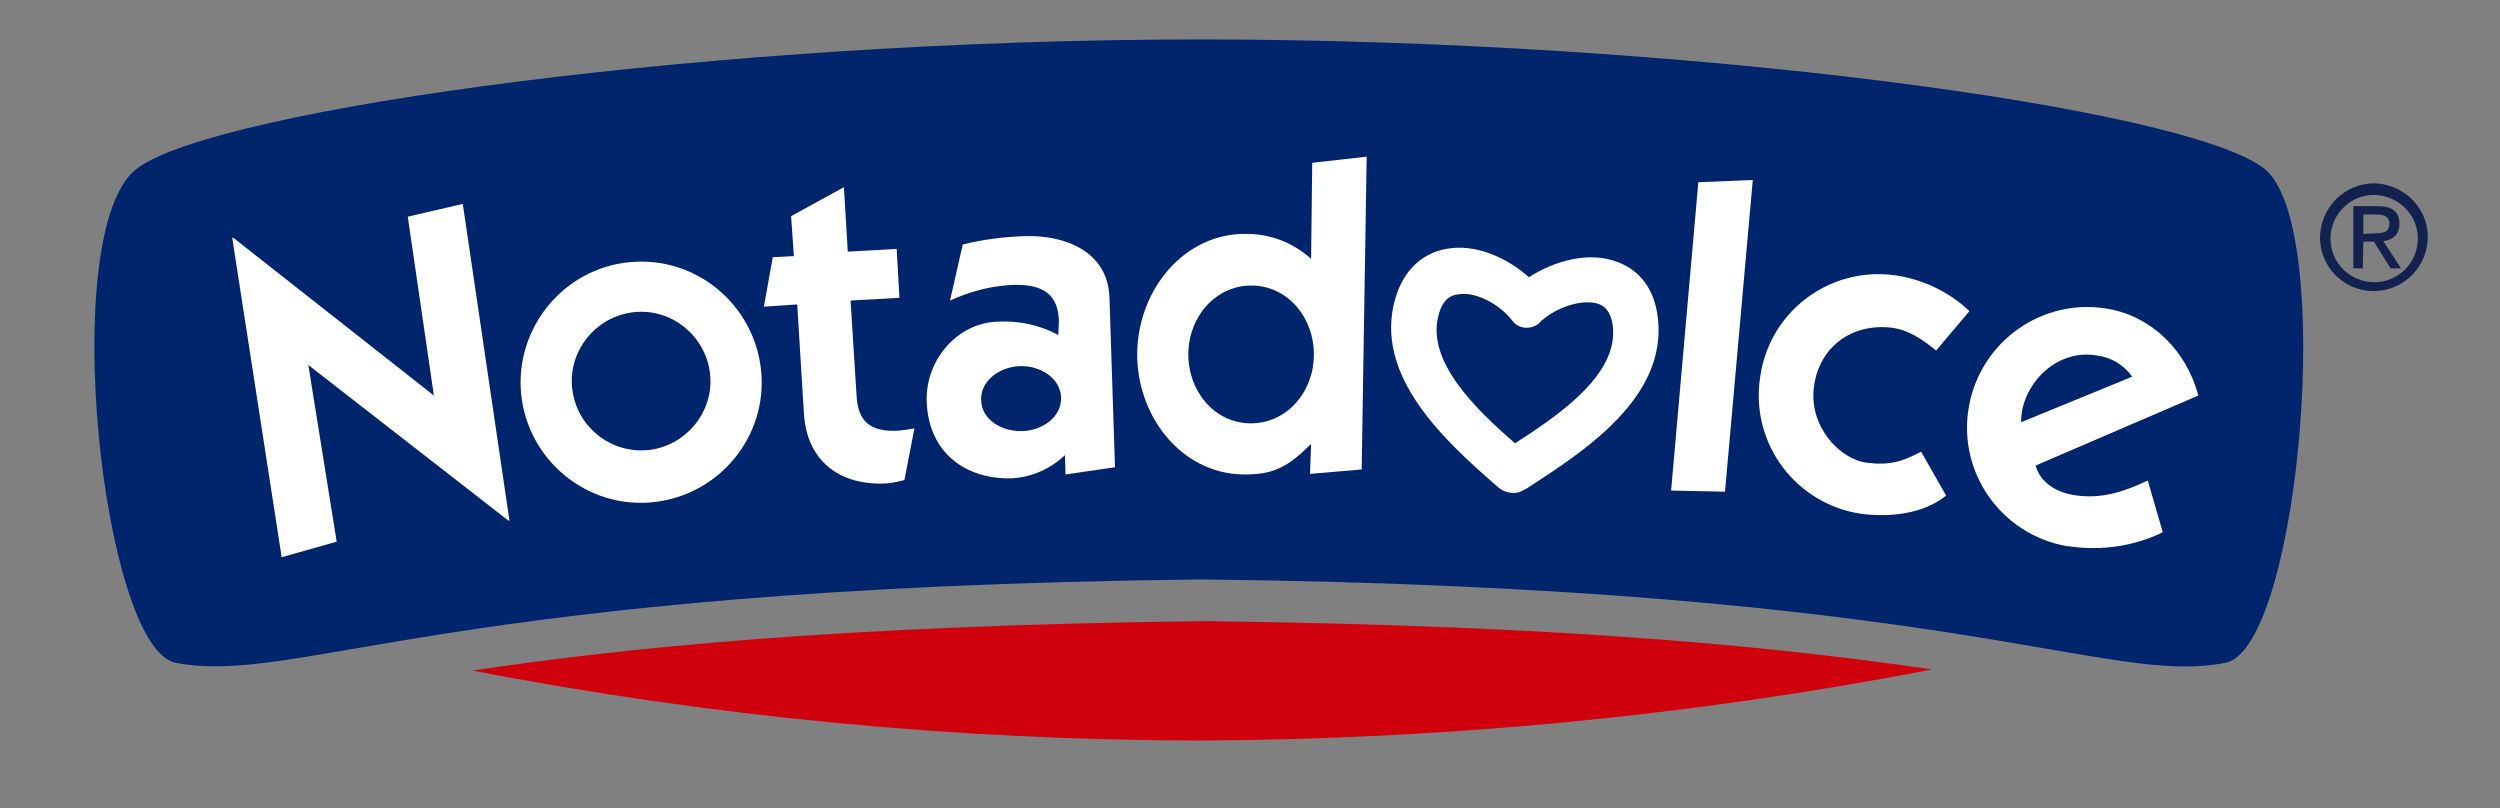
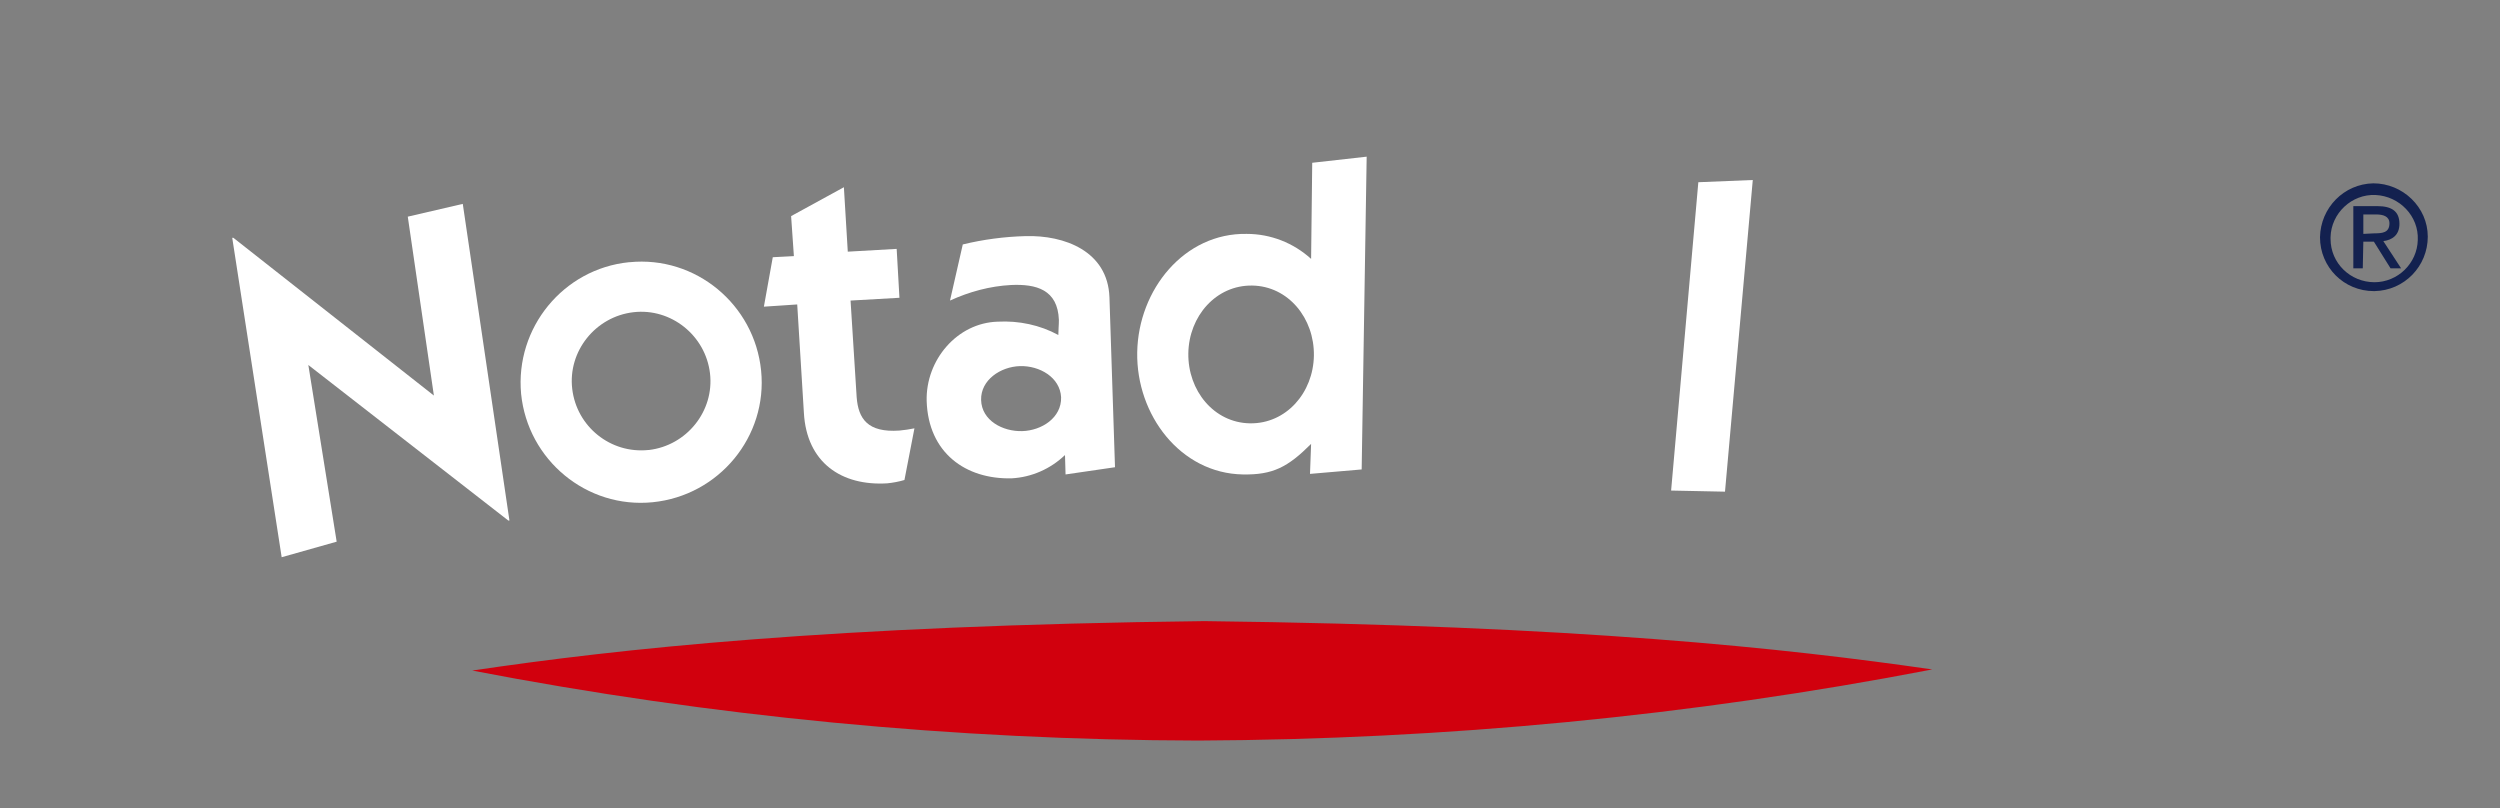
<svg xmlns="http://www.w3.org/2000/svg" xmlns:xlink="http://www.w3.org/1999/xlink" version="1.1" id="Raggruppa_21" x="0px" y="0px" viewBox="0 0 450 145.5" style="enable-background:new 0 0 450 145.5;" xml:space="preserve">
  <rect x="0" y="0" width="450" height="145.5" fill="#808080" stroke="none" />
  <style type="text/css">
	.st0{clip-path:url(#SVGID_00000072967613841621244380000010194865531459313587_);}
	.st1{fill:#D1000D;}
	.st2{fill:#13214F;}
	.st3{fill:#00256D;}
	.st4{fill:#FFFFFF;}
	.st5{clip-path:url(#SVGID_00000139262777521497580790000010121022981115343749_);}
	.st6{clip-path:url(#SVGID_00000127747441978398806010000004496764304089308840_);}
</style>
  <g id="Raggruppa_16">
    <g>
      <defs>
        <rect id="SVGID_1_" x="-15" y="-90.8" width="476.3" height="336.8" />
      </defs>
      <clipPath id="SVGID_00000150796904269561099610000008563038057839308957_">
        <use xlink:href="#SVGID_1_" style="overflow:visible;" />
      </clipPath>
      <g id="Raggruppa_15" style="clip-path:url(#SVGID_00000150796904269561099610000008563038057839308957_);">
        <path id="Tracciato_37" class="st1" d="M347.8,120.5c-26.3-3.8-63.7-7.9-131-8.7c-67.3,0.8-105.5,5-131.8,8.9     c43.1,8.3,86.8,12.5,130.7,12.6C260,133.1,304.3,128.9,347.8,120.5" />
        <path id="Tracciato_38" class="st2" d="M425.4,42.1v-3.5h2.3c1.2,0,2.4,0.3,2.4,1.6c0,1.7-1.3,1.8-2.7,1.8L425.4,42.1z      M425.4,43.5h1.9l3,4.8h1.9l-3.2-4.9c1.6-0.2,2.9-1.1,2.9-3.1c0-2.2-1.3-3.2-4-3.2h-4.3v11.2h1.7L425.4,43.5z M427.4,52.4     c5.4-0.1,9.6-4.5,9.6-9.8s-4.5-9.6-9.8-9.6c-5.3,0.1-9.5,4.4-9.6,9.7c0,5.4,4.3,9.7,9.7,9.7C427.3,52.4,427.3,52.4,427.4,52.4      M419.5,42.7c0.1-4.3,3.8-7.8,8.1-7.6s7.8,3.8,7.6,8.1c-0.1,4.2-3.6,7.6-7.8,7.6c-4.3,0-7.9-3.4-7.9-7.8     C419.5,42.9,419.5,42.8,419.5,42.7" />
-         <path id="Tracciato_39" class="st3" d="M216.2,104.3c136.5,1.5,162.8,19.3,184.4,15c13.3-2.6,20-79,6.9-89     c-14.3-11-105-23.2-191.4-23.2c-86.4,0-176.8,12.4-191.4,23.2c-14.6,10.8-6.3,86.4,6.9,89C53.4,123.5,79.6,105.8,216.2,104.3" />
      </g>
    </g>
  </g>
  <path id="Tracciato_40" class="st4" d="M50.7,100.3l-8.9-57.5l0.2,0l36.1,28.4l-4.7-32.2l9.9-2.3l8.4,57l-0.2,0l-36-28l5.1,31.8  L50.7,100.3z" />
  <g id="Raggruppa_18">
    <g>
      <defs>
        <rect id="SVGID_00000147905583792554359970000017360072359634807962_" x="-15" y="-90.8" width="476.3" height="336.8" />
      </defs>
      <clipPath id="SVGID_00000070810602206140256630000012838282849594385315_">
        <use xlink:href="#SVGID_00000147905583792554359970000017360072359634807962_" style="overflow:visible;" />
      </clipPath>
      <g id="Raggruppa_17" style="clip-path:url(#SVGID_00000070810602206140256630000012838282849594385315_);">
        <path id="Tracciato_41" class="st4" d="M93.8,70.9c1.2,11.9,11.8,20.7,23.7,19.5s20.7-11.8,19.5-23.7     c-1.2-11.9-11.8-20.7-23.7-19.5c0,0,0,0-0.1,0C101.4,48.4,92.7,59,93.8,70.9 M103,70c-0.8-6.8,4.2-13,11-13.8     c6.8-0.8,13,4.2,13.8,11c0.8,6.8-4.2,13-11,13.8c0,0-0.1,0-0.1,0C109.9,81.7,103.8,76.8,103,70" />
        <path id="Tracciato_42" class="st4" d="M142.4,38.9l9.5-5.2l0.7,11.6l8.8-0.5l0.5,8.8l-8.8,0.5l1.1,17.4c0.3,3.9,2,6.4,7.7,6     c1.1-0.1,1.6-0.2,2.7-0.4l-1.8,9.3c-1,0.3-2.1,0.5-3.1,0.6c-8.2,0.5-14.5-3.7-15-12.7l-1.2-19.5l-6,0.4l1.6-8.9l3.8-0.2     L142.4,38.9z" />
        <path id="Tracciato_43" class="st4" d="M171,54.1c3.5-1.6,7.2-2.6,11-2.8c4.5-0.2,8.4,0.8,8.6,6.3c0,1-0.1,1.8-0.1,2.7     c-3.3-1.8-7.1-2.6-10.9-2.4c-7.3,0.2-13,6.9-12.8,14.3c0.3,9.3,7,14.1,15.3,13.9c3.6-0.2,7-1.7,9.6-4.2l0.1,3.5l8.9-1.3l-1-30.6     c-0.3-8.3-8.1-11.2-15.1-11c-3.8,0.1-7.6,0.6-11.3,1.5L171,54.1z M176.6,72c-0.1-3.6,3.5-6,7-6.1s7.2,2,7.4,5.6     c0.1,3.7-3.5,6-7,6.1S176.7,75.7,176.6,72" />
        <path id="Tracciato_44" class="st4" d="M235.8,85.3l9.3-0.8l0.9-56.3l-9.8,1.1L236,46.6c-3.2-2.9-7.3-4.5-11.6-4.5     c-11.2-0.2-19.5,10-19.7,21.3s7.8,21.8,19,22c5.4,0.1,8.1-1.3,12.3-5.5L235.8,85.3z M213.9,63.6c0.1-6.7,5-12.3,11.5-12.2     s11.2,5.9,11.1,12.6s-5,12.3-11.5,12.2C218.5,76.1,213.8,70.3,213.9,63.6" />
      </g>
    </g>
  </g>
  <path id="Tracciato_45" class="st4" d="M300.8,88.3l4.9-55.5l9.8-0.4l-5,56.1L300.8,88.3z" />
  <g id="Raggruppa_20">
    <g>
      <defs>
-         <rect id="SVGID_00000048478627166441060420000015929983862380128903_" x="-15" y="-90.8" width="476.3" height="336.8" />
-       </defs>
+         </defs>
      <clipPath id="SVGID_00000145747233369502480030000013872601373722642088_">
        <use xlink:href="#SVGID_00000048478627166441060420000015929983862380128903_" style="overflow:visible;" />
      </clipPath>
      <g id="Raggruppa_19" style="clip-path:url(#SVGID_00000145747233369502480030000013872601373722642088_);">
        <path id="Tracciato_46" class="st4" d="M348.5,63.1c-2.3-1.9-4.9-3.7-7.9-4.1c-7.2-0.9-13.2,3.4-14.1,10.7     c-0.9,7,4.6,13,9.6,13.6c4,0.5,6.3-0.2,9.7-2l4.5,7.9c-4.2,3.4-10.2,3.9-15.2,3.3c-11.8-1.7-20-12.6-18.3-24.4     c1.5-11.7,12.1-20,23.9-18.6c0,0,0.1,0,0.1,0c5.1,0.7,9.9,2.9,13.7,6.5L348.5,63.1z" />
        <path id="Tracciato_47" class="st4" d="M386.6,86.5c-4.5,2.1-8.5,3.4-13.4,2.6c-4.6-0.8-6.3-3.5-6.8-5.3l29.3-12.6     c-2.1-8-8.3-14.2-16.2-15.6c-11.8-2.1-23,5.8-25.1,17.6c-2.1,11.8,5.8,23,17.6,25.1c0.1,0,0.1,0,0.2,0c5.8,0.9,11.8,0.1,17.1-2.5     L386.6,86.5z M363.8,76c0-0.9,0.1-1.8,0.3-2.7c1.6-6.1,7.3-10.4,13.4-9.3c2.5,0.3,4.8,1.7,6.3,3.8L363.8,76z" />
        <path id="Tracciato_48" class="st4" d="M272.7,79.8c-7-6.1-16.2-14.9-13.7-23.3c0.8-2.8,2.3-3.4,3.4-3.5c3-0.6,7.4,1.6,9.8,4.7     c1.1,1.5,3.2,1.7,4.7,0.6c0.2-0.2,0.4-0.4,0.6-0.6c3-2.6,7.5-3.9,10.2-3c0.9,0.3,2.2,1.1,2.6,3.9     C291.4,67.4,280.6,74.7,272.7,79.8 M278.3,53.8C278.3,53.8,278.3,53.8,278.3,53.8C278.3,53.8,278.3,53.8,278.3,53.8 M298.4,57.1     c-0.6-5-3.2-8.5-7.4-10c-5.1-1.9-11.3-0.1-15.8,2.8c-3.9-3.5-9.6-6.1-14.9-5.1c-4.4,0.8-7.7,4-9.1,8.8c-4.2,14,9.1,25.9,18,33.7     l0.6,0.5c0.8,0.7,1.9,1,3,0.9l0.2,0c0.5-0.1,0.9-0.3,1.3-0.5l0.7-0.4C285,81.3,300.2,71.6,298.4,57.1" />
      </g>
    </g>
  </g>
</svg>